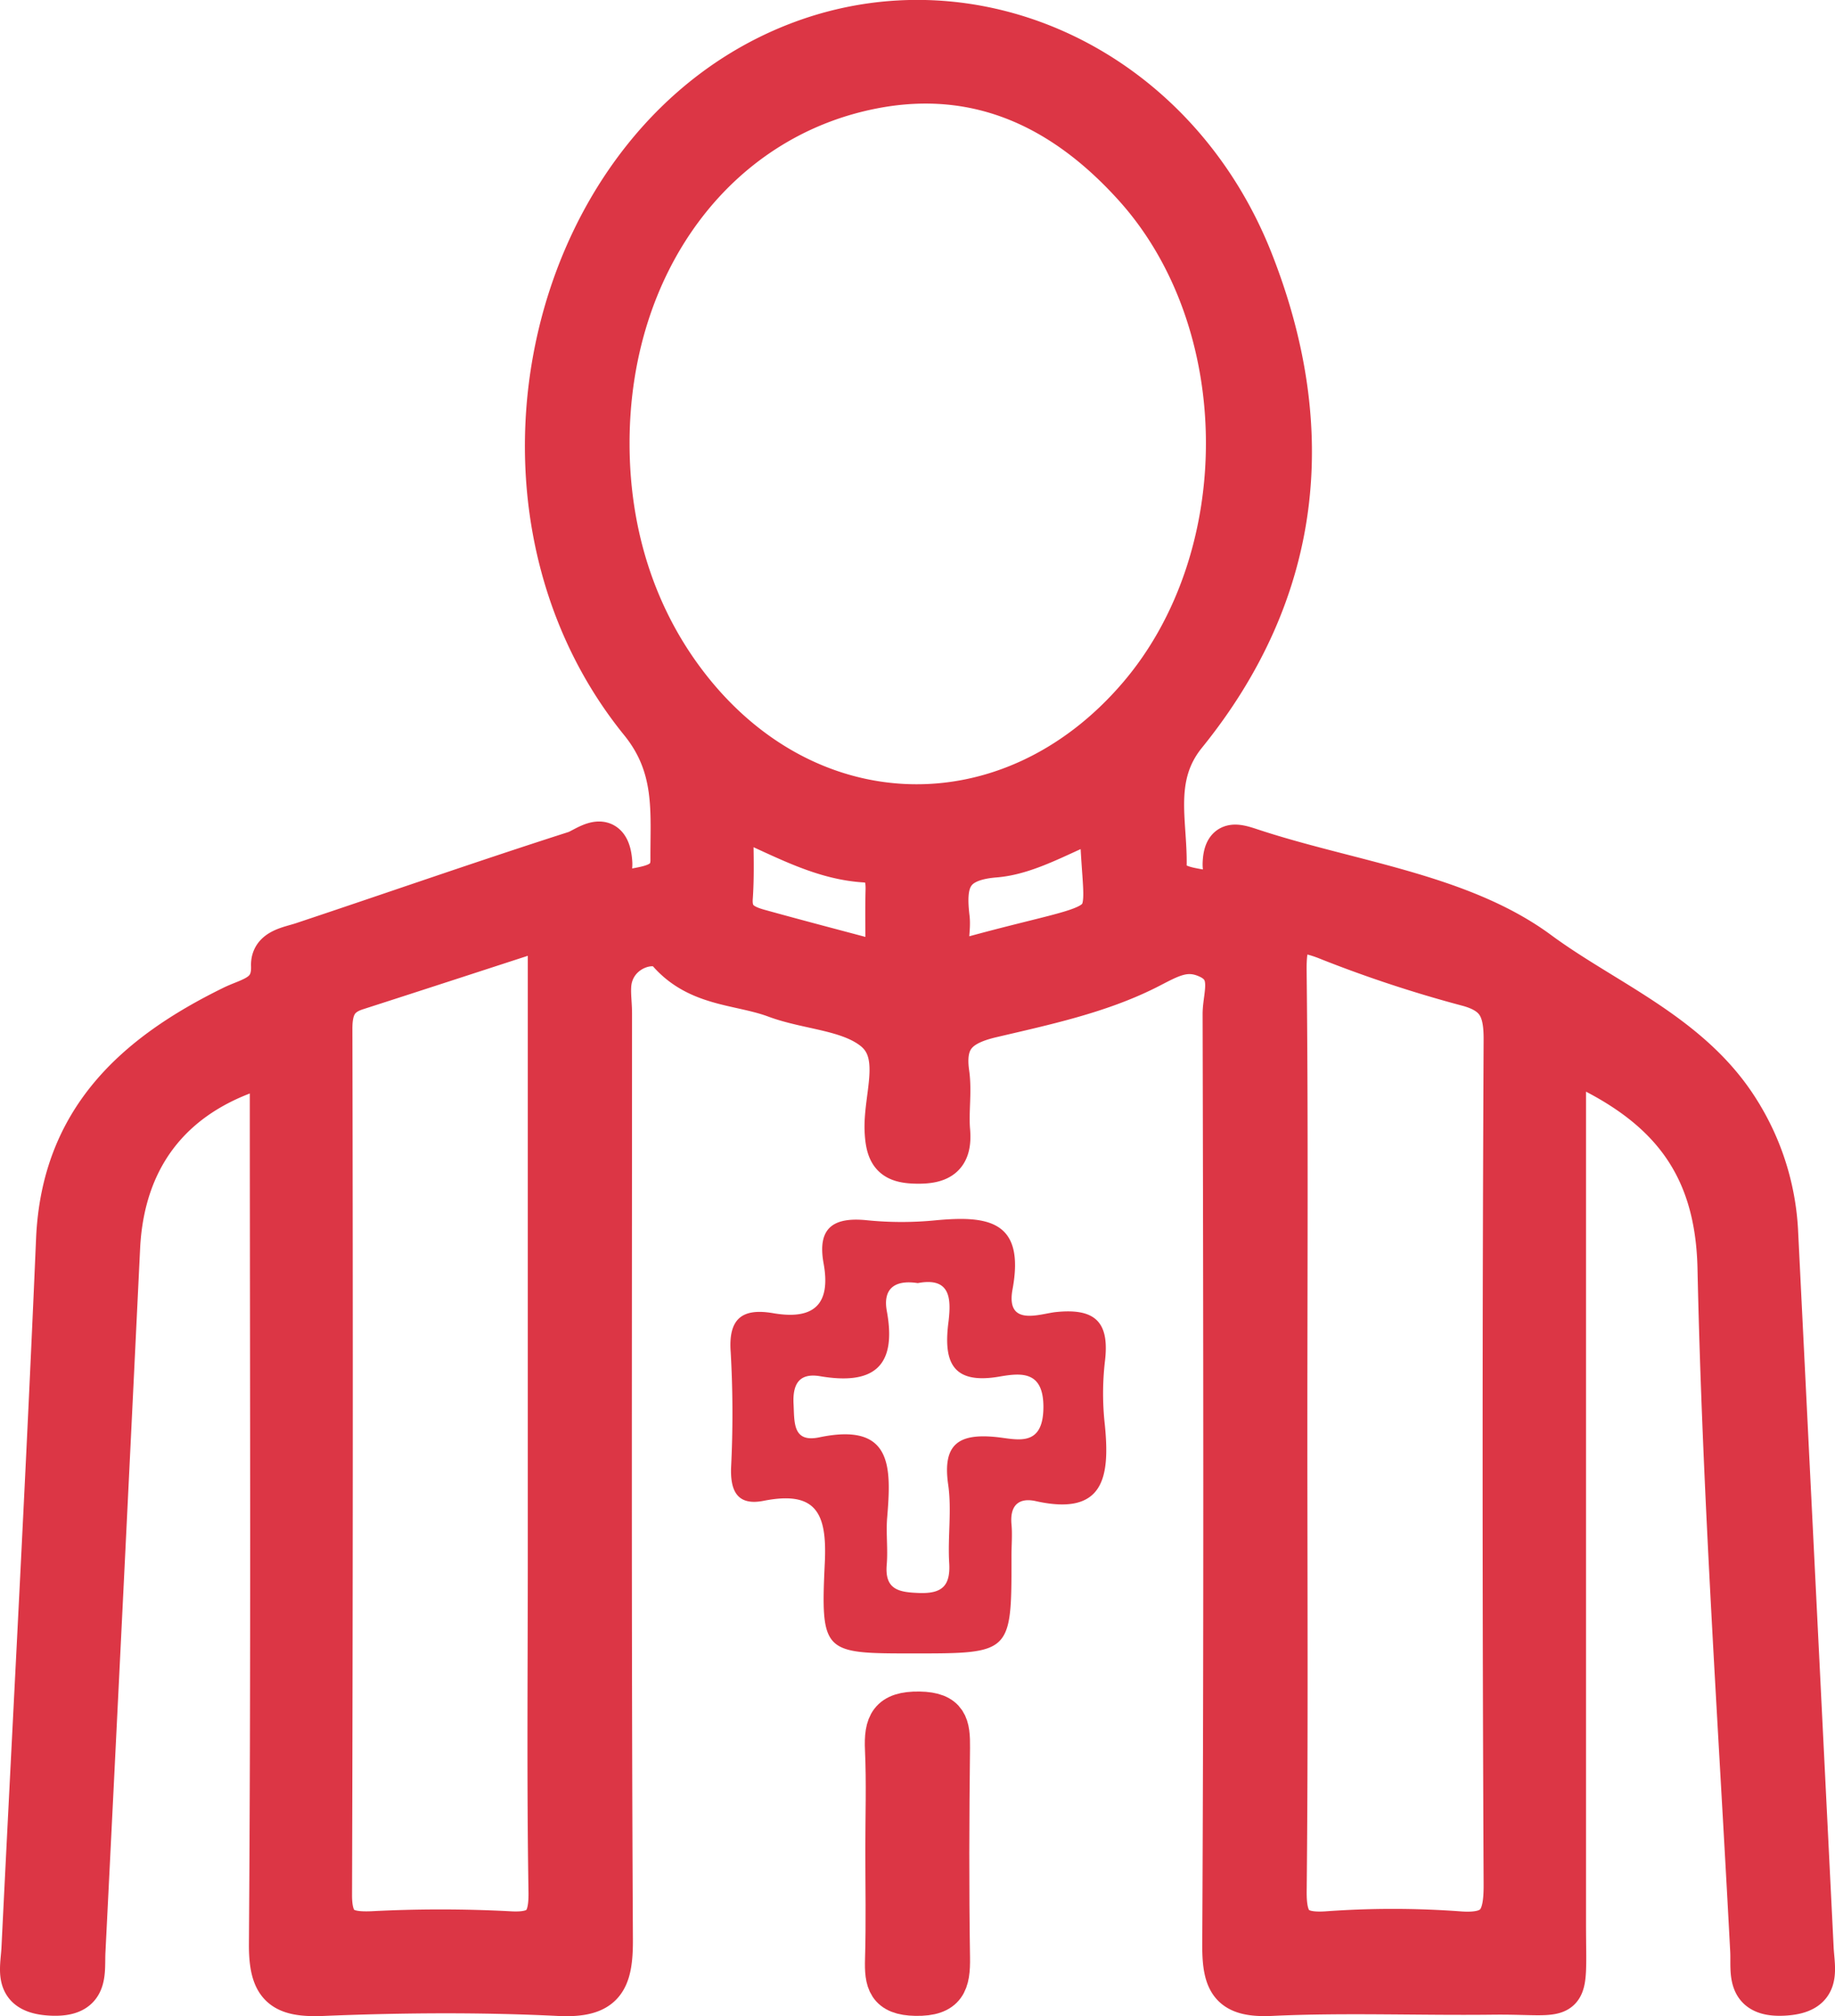
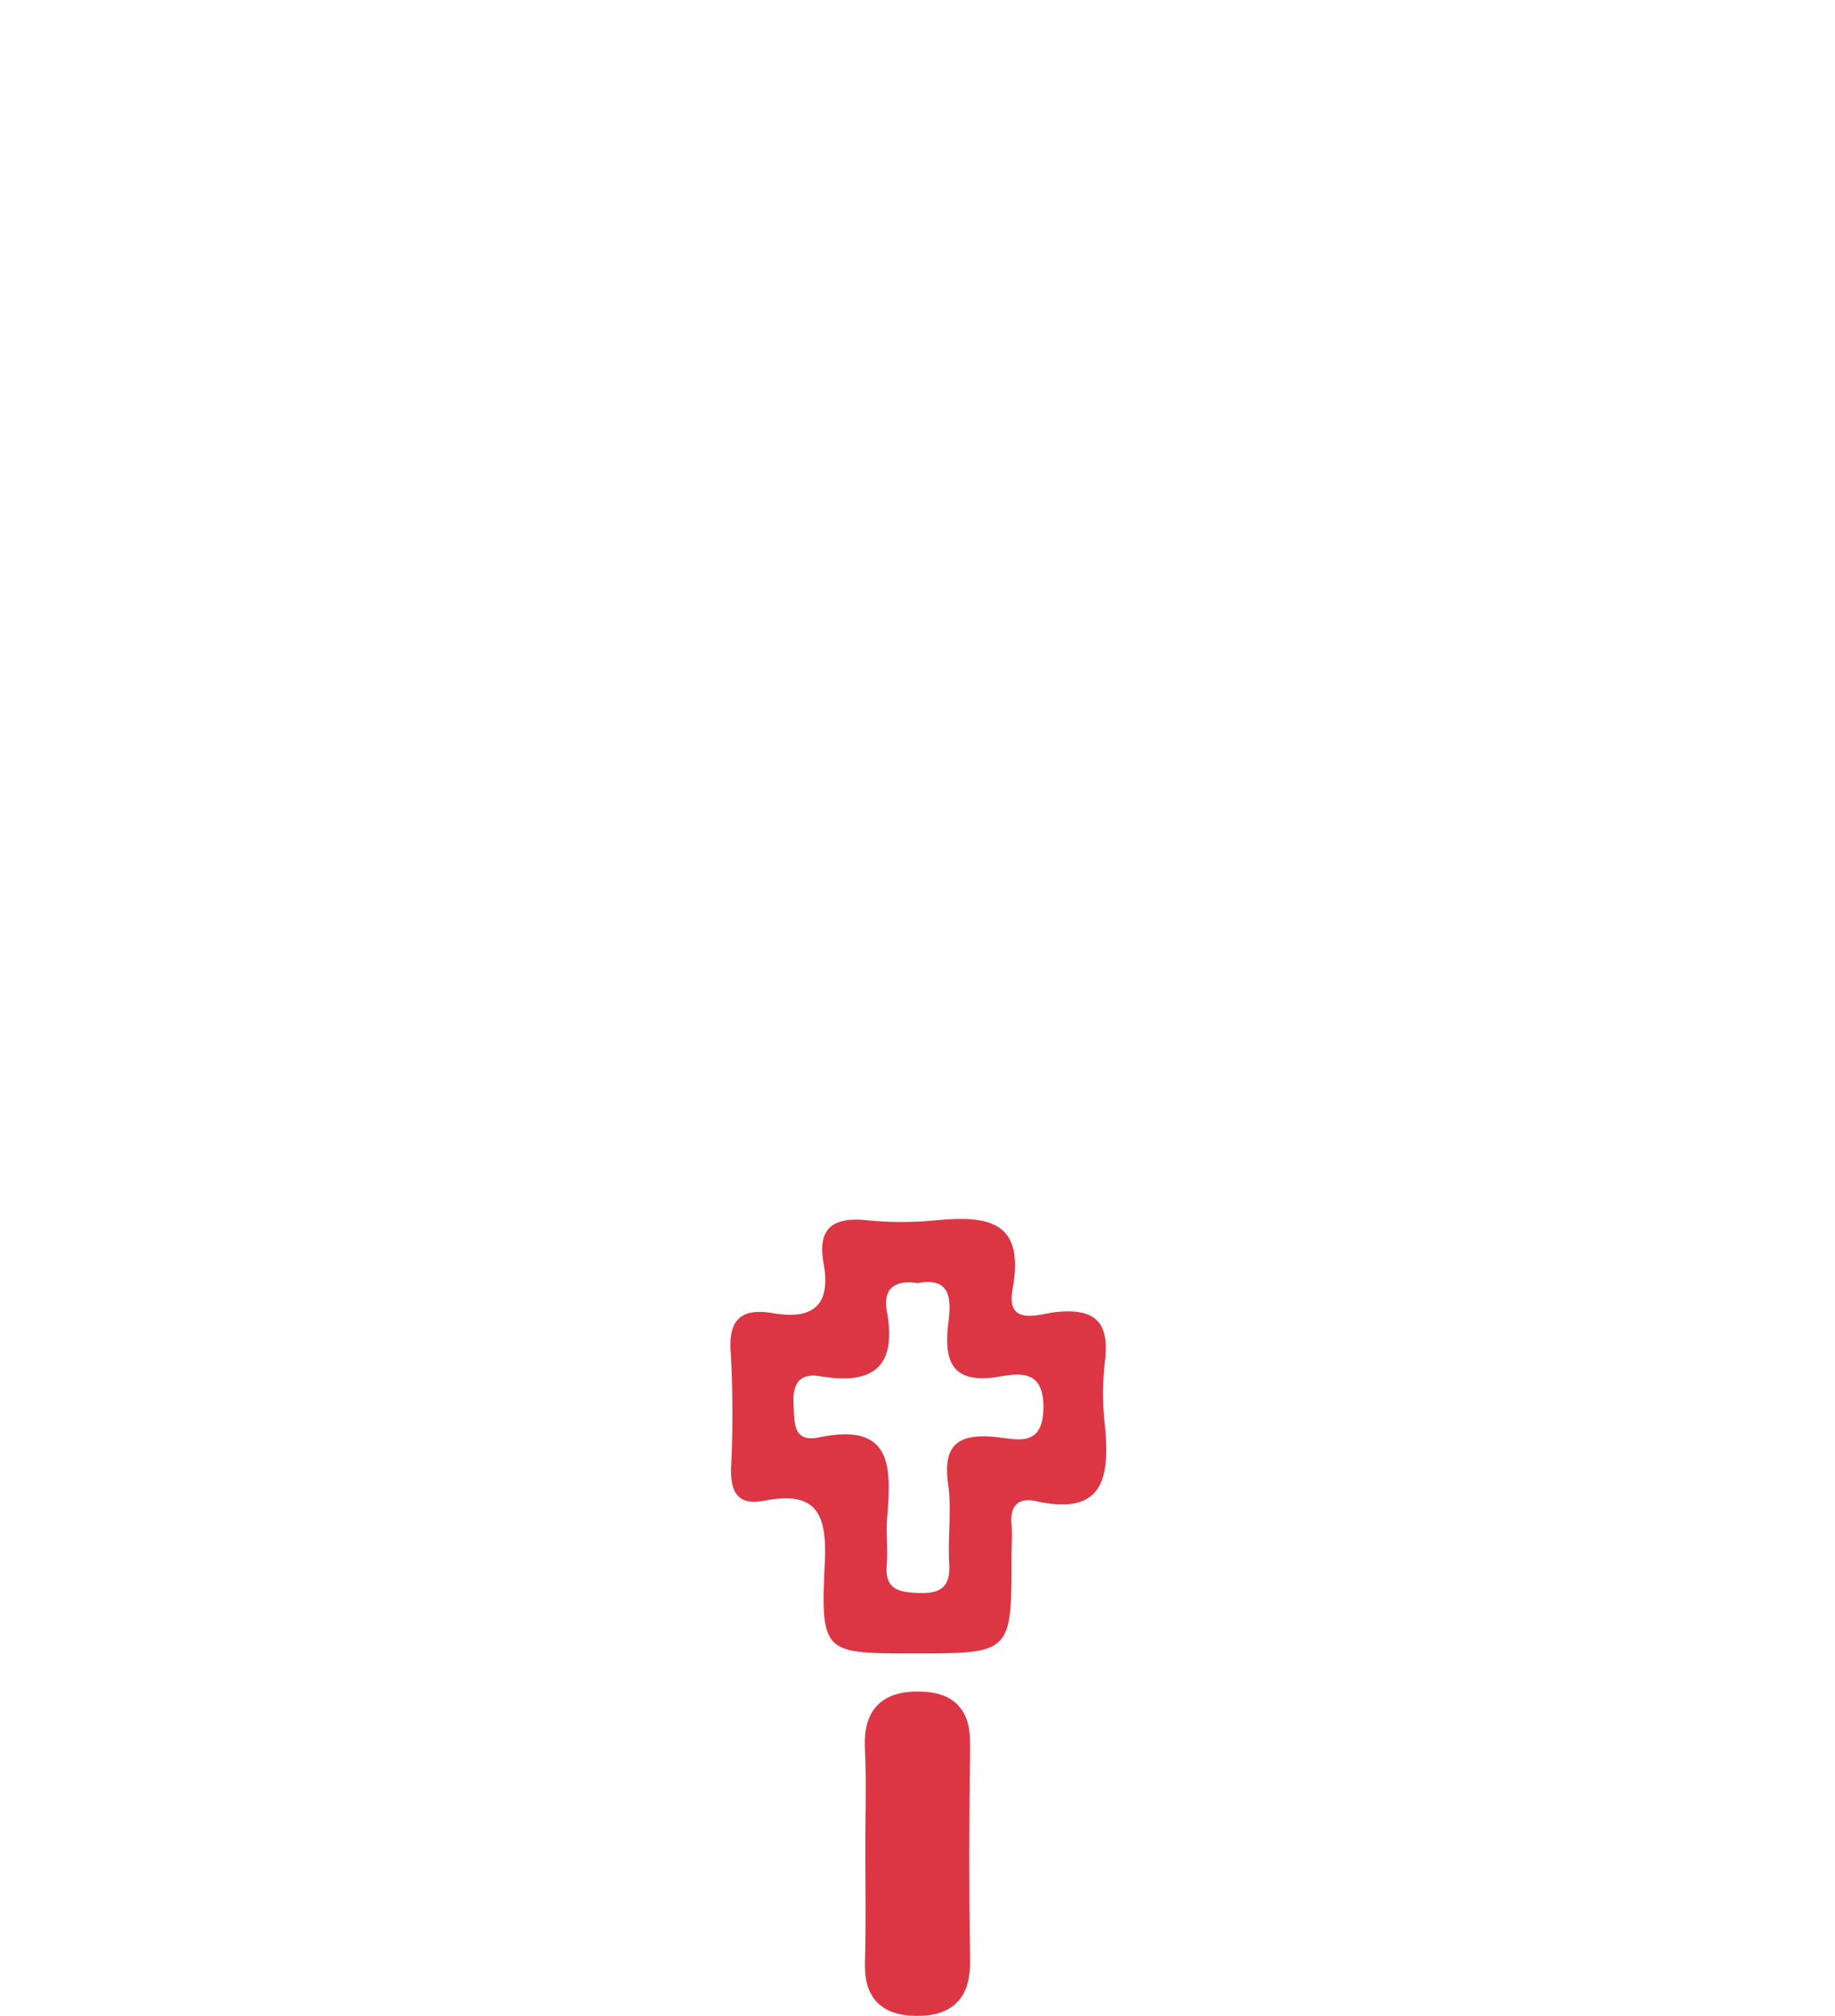
<svg xmlns="http://www.w3.org/2000/svg" id="Layer_1" data-name="Layer 1" viewBox="0 0 356.85 392.01">
  <title>ordination</title>
-   <path d="M326,209.94c0,56.84,0,112.38,0,167.91,0,16.72,1.6,13.68-14.21,13.86-14.31.17-28.65-.43-42.94.24-7.93.38-9.51-2.33-9.48-9.79.31-60.33.21-120.66.07-181,0-3.7,2.27-8.48-2.87-10.89-4.57-2.13-7.67,0-12.09,2.22-9.25,4.62-19.8,6.87-30,9.26-6.31,1.48-9.38,4-8.41,10.84.53,3.67-.16,7.5.16,11.22.44,5-1.71,6.43-6.5,6.33-4.35-.09-5.73-1.45-6-5.88-.48-6.79,3.6-15.29-2.28-20-4.92-3.92-12.76-4-19.11-6.37-7-2.6-15.11-2-21-8.9-2.11-2.47-9.1-.87-10.72,4.89-.63,2.21-.14,4.74-.14,7.13,0,60-.15,120,.17,180,.05,8.11-1.52,11.39-10.41,10.95-15.3-.75-30.69-.63-46,0-7.88.31-10.31-1.73-10.26-10,.39-53.51.19-107,.17-160.54V211.12C55.72,216,45.7,228.43,44.82,246.6Q41.51,315,38.08,383.4c-.21,4.19.85,8.88-6.58,8.5s-5.86-4.85-5.65-9.07C28.11,336.89,30.62,291,32.58,245c1-23.29,15.12-36,34.17-45.35,3.5-1.71,7.85-2.15,7.64-7.91-.12-3.21,3.38-3.58,6-4.45,17.68-5.89,35.27-12.05,53-17.73,2-.63,6.72-4.9,7.15,2.26.12,2.1-1.84,6.47,3.28,5.26,3.37-.8,8.27-.83,8.24-5.92-.06-9.26,1.09-18-6-26.74-34.72-42.78-18-113.36,30.59-132.08C211.28-1,250.4,17.18,265.19,54.81c12.87,32.73,9.62,64.14-13,92.07-6.57,8.12-3.69,16.84-3.85,25.37-.08,4.22,4.71,4.31,7.85,5,5.17,1.09,3.19-3.26,3.25-5.31.15-4.46,2.34-3.92,5.32-2.93,19,6.32,40.78,8.73,56.07,20,13,9.6,29.7,16,39,30.95a48.68,48.68,0,0,1,7.44,24q3.44,69.42,6.89,138.83c.21,4.29,1.71,8.69-5.63,9.11-7.56.44-6.28-4.55-6.49-8.59-2.32-44.22-5.41-88.44-6.36-132.7C355.24,229.56,345.14,218.15,326,209.94ZM140,90.47c.05,17.21,5.1,33,14.64,45.78,23.18,31.11,63.3,32.45,88.42,2.95,22.95-26.95,22.72-72.53-.84-98.78C228.68,25.34,212,17.13,191.31,21.16,160.52,27.17,139.88,55.49,140,90.47ZM271.81,281.74c0,30,.17,59.91-.13,89.86-.07,6.24,1.57,8.45,8,8a176.59,176.59,0,0,1,25.51,0c7.49.6,8.93-2.31,8.9-9.21q-.39-82.2,0-164.4c0-5.67-1.3-8.69-6.94-10.27a243.49,243.49,0,0,1-27-8.87c-7.08-2.91-8.56-1.28-8.48,6C272,222.52,271.81,252.13,271.81,281.74Zm-143.6-97.41c-13.53,4.39-25.39,8.27-37.27,12.09-3.82,1.22-4.85,3.69-4.84,7.65q.18,84.21-.07,168.41c0,6.25,2.55,7.33,7.93,7.11a255.18,255.18,0,0,1,26.53,0c6.55.43,8-2,7.85-8.13-.34-21.43-.13-42.86-.13-64.3Zm35.84-21.8c0,6,.27,11-.08,16-.3,4.11,2.19,5.37,5.24,6.22,8,2.22,16,4.3,24.68,6.62,0-5.34-.11-9.75,0-14.15.1-3.13-.65-5.43-4.21-5.65C180.79,171,173.19,166.39,164.05,162.53Zm71.46.59c-7.39,2.85-13.79,6.95-20.48,7.49-8.87.72-9.69,5.14-8.89,11.86.33,2.83-1,5.92,1.09,8.51C242.44,181,235.9,188.1,235.51,163.12Z" transform="translate(-21.57 -4)" style="fill:#dc3645;stroke:#dc3645;stroke-miterlimit:10;stroke-width:8px" />
  <path d="M199.13,325.47c-17.41,0-18,0-17.16-17.68.45-9.55-1.65-14-11.85-12-5,1-6.53-1.68-6.38-6.4a210.51,210.51,0,0,0-.07-22.47c-.51-6.68,2.36-8.62,8.27-7.6,7.91,1.36,11.25-1.71,9.79-9.7-1.27-7,2-9.05,8.53-8.36a67.63,67.63,0,0,0,13.27,0c10-.93,17.44-.06,14.95,13.4-1.38,7.43,5.38,4.75,8.43,4.44,7.86-.82,10.47,2.13,9.52,9.71a54.45,54.45,0,0,0,0,12.24c1,10.07-.11,17.78-13.43,14.81-3.37-.75-5.06.89-4.73,4.5.19,2,0,4.08,0,6.13C218.3,325.48,218.3,325.48,199.13,325.47Zm.91-72c-4.38-.68-6.85,1-6,5.5,2,10.95-2.84,14.33-13,12.6-4-.67-5.35,1.47-5.15,5.37.19,3.53-.23,7.61,5,6.52,14.34-3,14,5.88,13.21,15.57-.26,3,.17,6.13-.09,9.17-.42,4.89,2.37,5.38,6.27,5.52,4.4.16,6.15-1.3,5.88-5.81-.31-5.08.52-10.28-.2-15.27-1.16-8,2.18-10,9.52-9.22,3.93.44,8.9,2,9-5.68.08-7.27-4.3-6.83-8.58-6.09-9.34,1.6-10.89-3.07-9.86-10.8C206.52,256.61,206.5,252.22,200,253.48Z" transform="translate(-21.57 -4)" style="fill:#dc3645" />
  <path d="M193.85,363.55c0-6.46.22-12.93-.07-19.38-.23-4.9.74-7.38,6.57-7.29,5.5.09,5.91,2.63,5.86,6.91-.16,13.6-.21,27.21,0,40.8.08,4.86-.69,7.44-6.55,7.35-5.51-.09-6-2.7-5.87-7C194,377.83,193.85,370.69,193.85,363.55Z" transform="translate(-21.57 -4)" style="fill:#dc3645;stroke:#dc3645;stroke-miterlimit:10;stroke-width:8px" />
</svg>